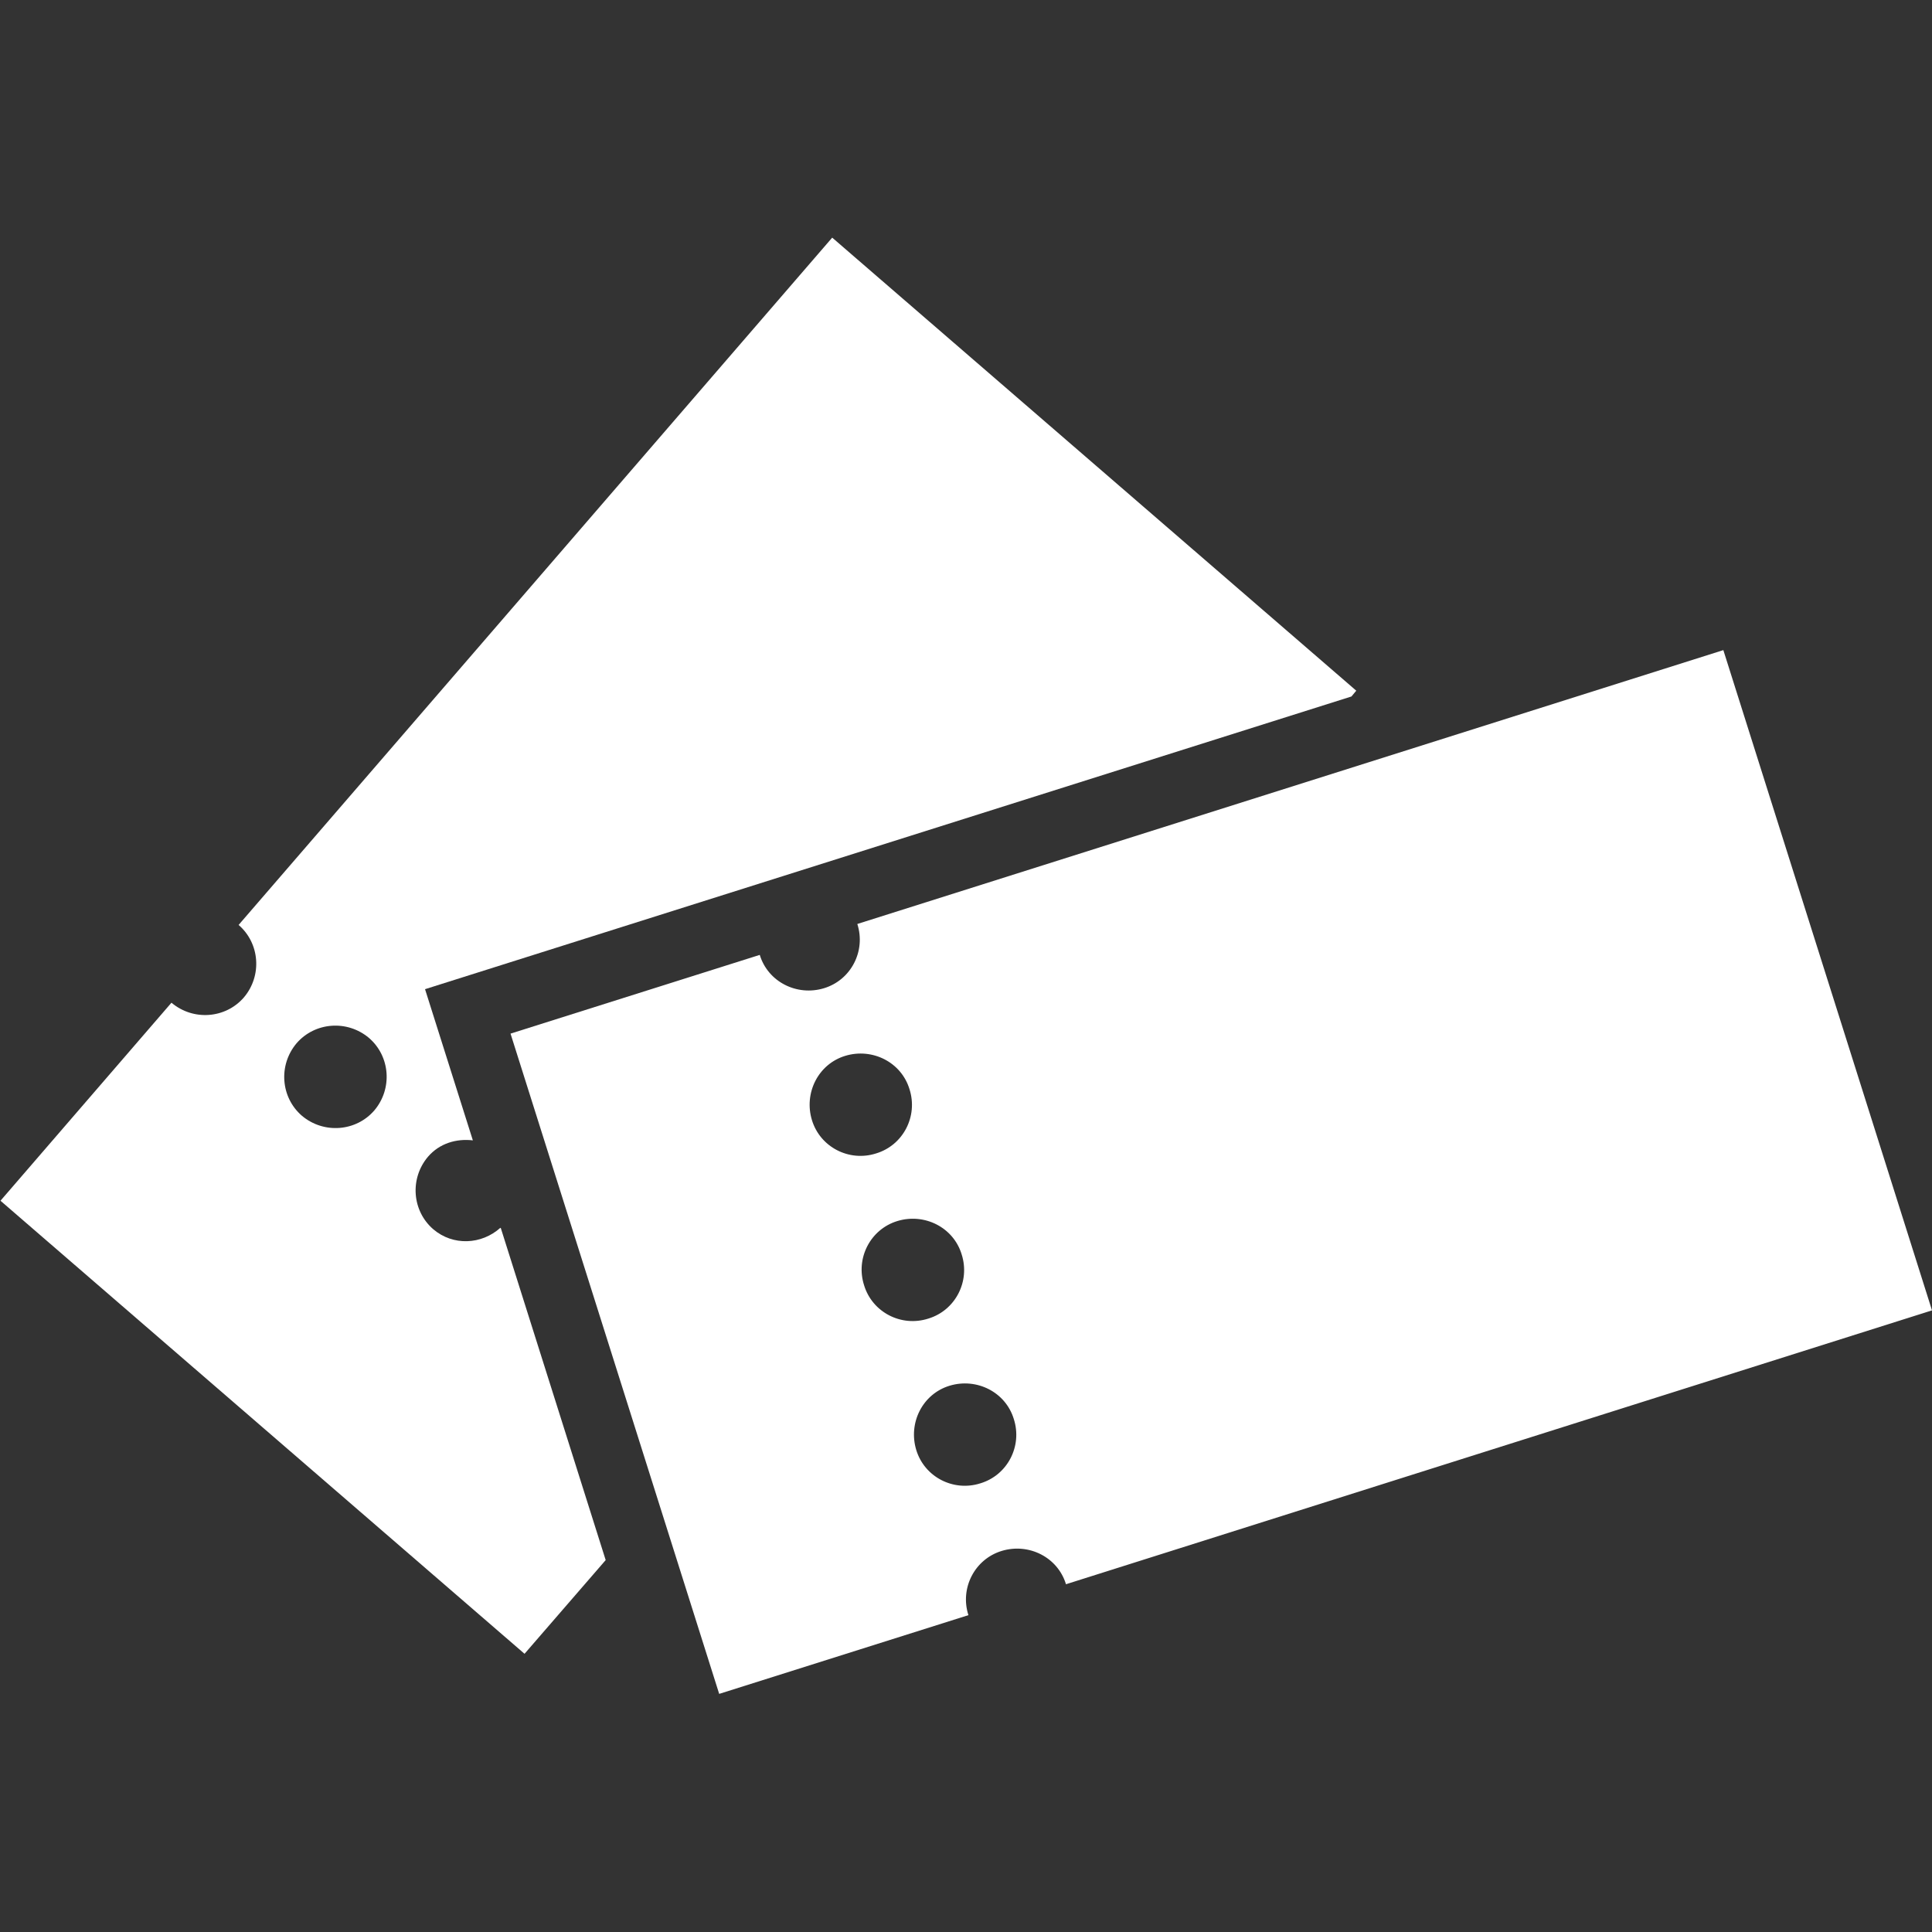
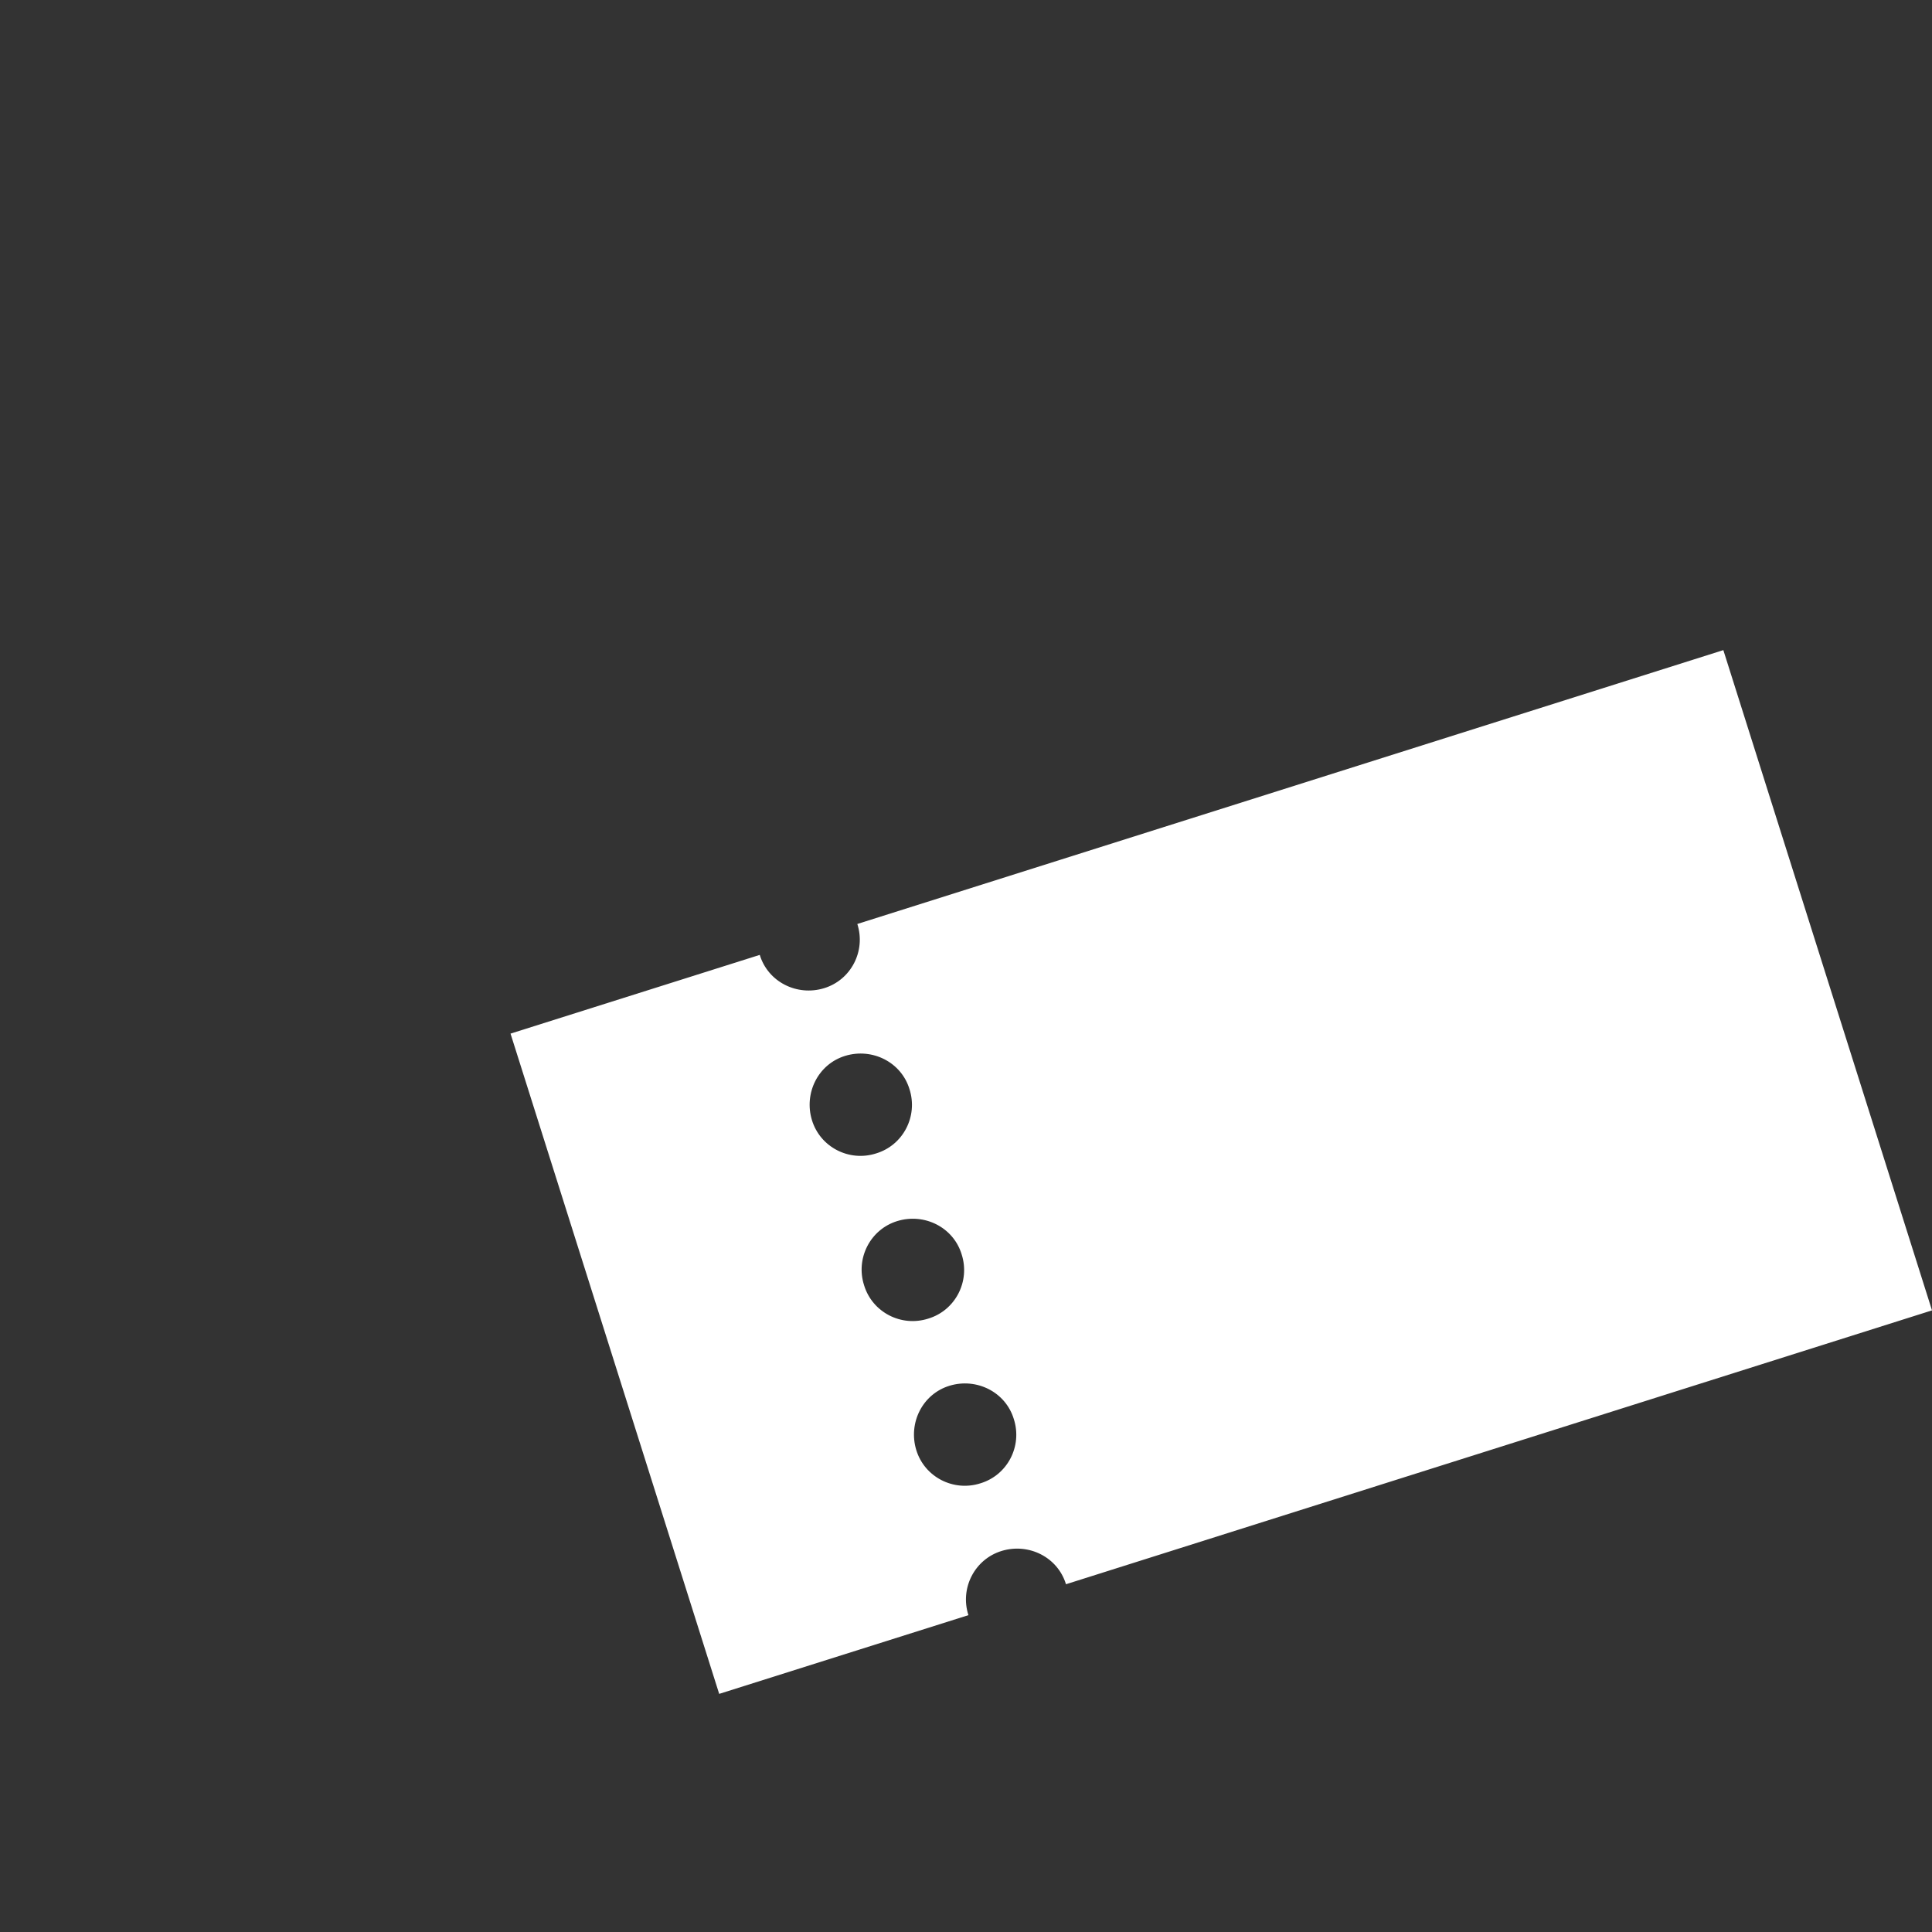
<svg xmlns="http://www.w3.org/2000/svg" id="cont" viewBox="0 0 40 40">
  <rect x="0" y="0" width="40" height="40" fill="#333333" stroke="none" />
  <defs>
    <style>
      .cls-1 {
        fill: #FFF;
        stroke-width: 0px;
      }
    </style>
  </defs>
-   <path class="cls-1" d="M10.36,25.42c-.39.35-.98.38-1.39.03-.44-.38-.49-1.05-.11-1.5.24-.28.59-.38.93-.34l-.99-3.13,19.18-6.06.1-.12-10.85-9.38-12.29,14.23c.44.38.49,1.05.11,1.5-.38.44-1.05.49-1.5.11l-3.54,4.1,10.85,9.38,1.68-1.94-2.17-6.87ZM7.75,22.99c-.38.44-1.05.49-1.5.11-.44-.38-.49-1.05-.11-1.5.38-.44,1.05-.49,1.5-.11.44.38.49,1.05.11,1.5Z" />
  <path class="cls-1" d="M17.75,19.13c.18.56-.13,1.16-.69,1.33s-1.16-.13-1.33-.69l-5.16,1.63,4.32,13.67,5.16-1.63c-.18-.56.13-1.16.69-1.33s1.16.13,1.33.69l17.93-5.67-4.32-13.67-17.93,5.67ZM20.3,30.71c-.56.18-1.16-.13-1.33-.69s.13-1.16.69-1.33,1.16.13,1.33.69c.18.56-.13,1.16-.69,1.33ZM19.22,27.3c-.56.18-1.16-.13-1.33-.69-.18-.56.13-1.16.69-1.33s1.16.13,1.33.69c.18.56-.13,1.16-.69,1.33ZM18.14,23.88c-.56.18-1.16-.13-1.33-.69s.13-1.16.69-1.33,1.16.13,1.33.69c.18.56-.13,1.16-.69,1.33Z" />
</svg>